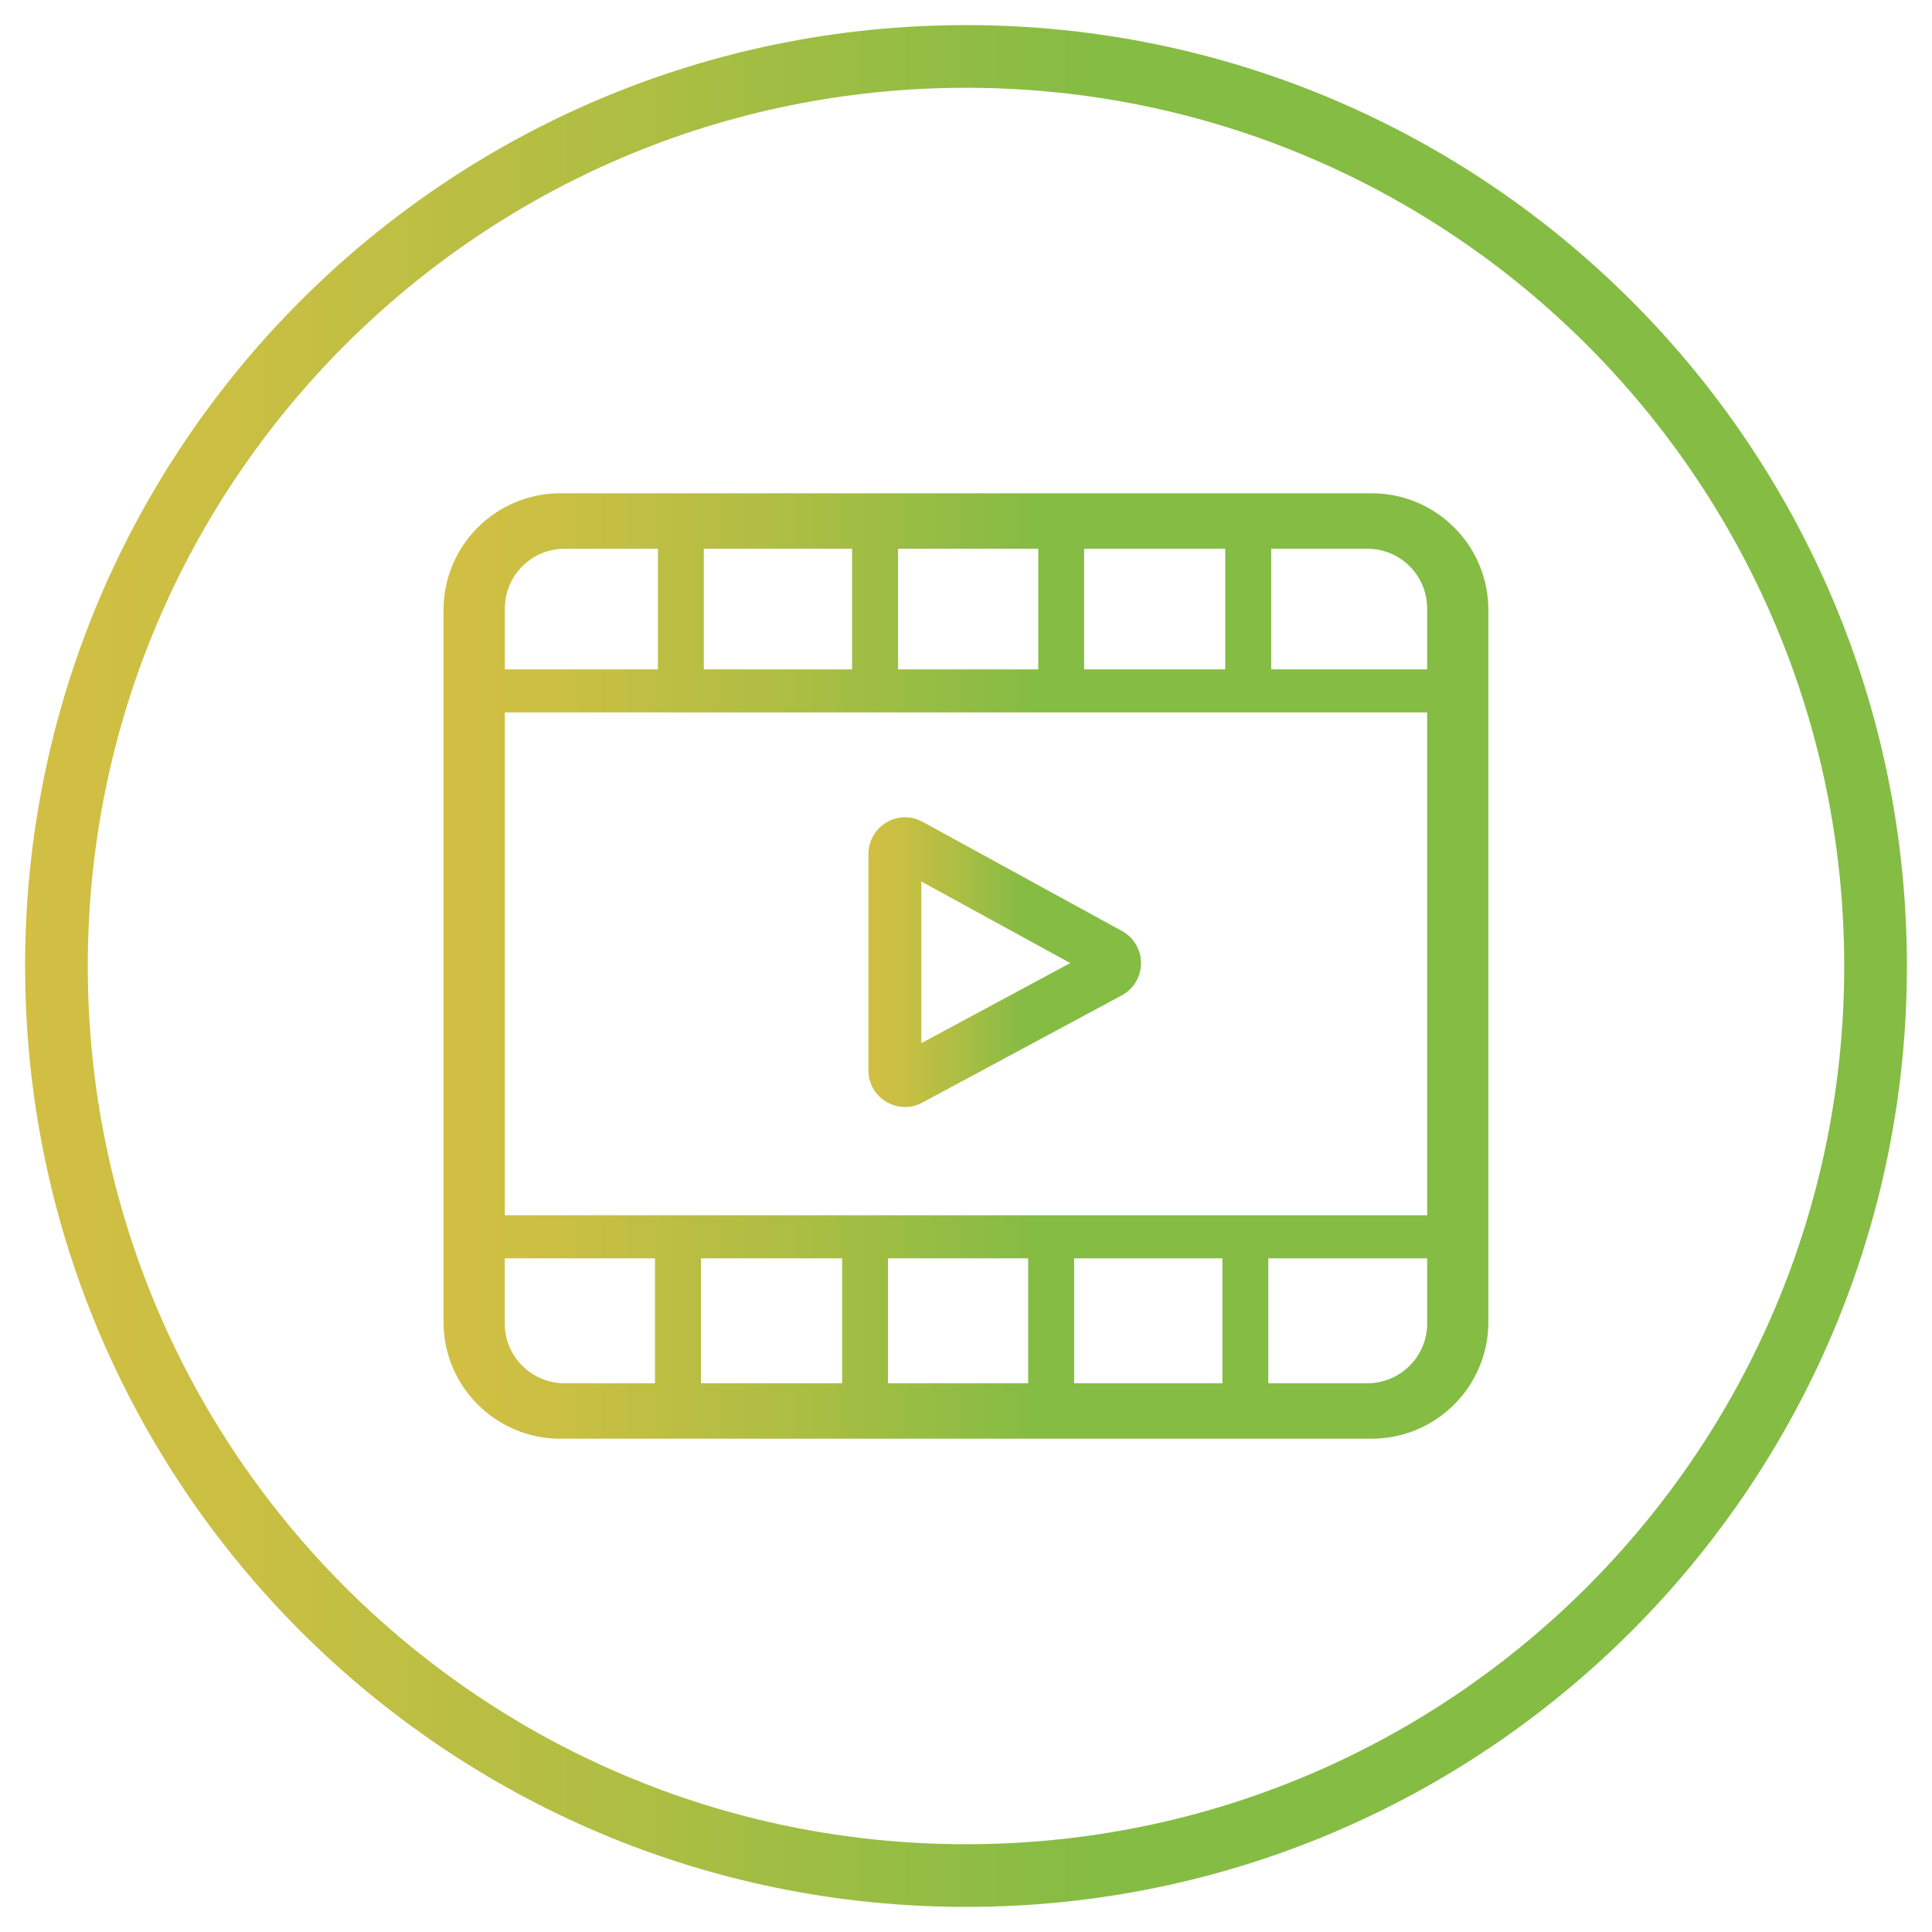
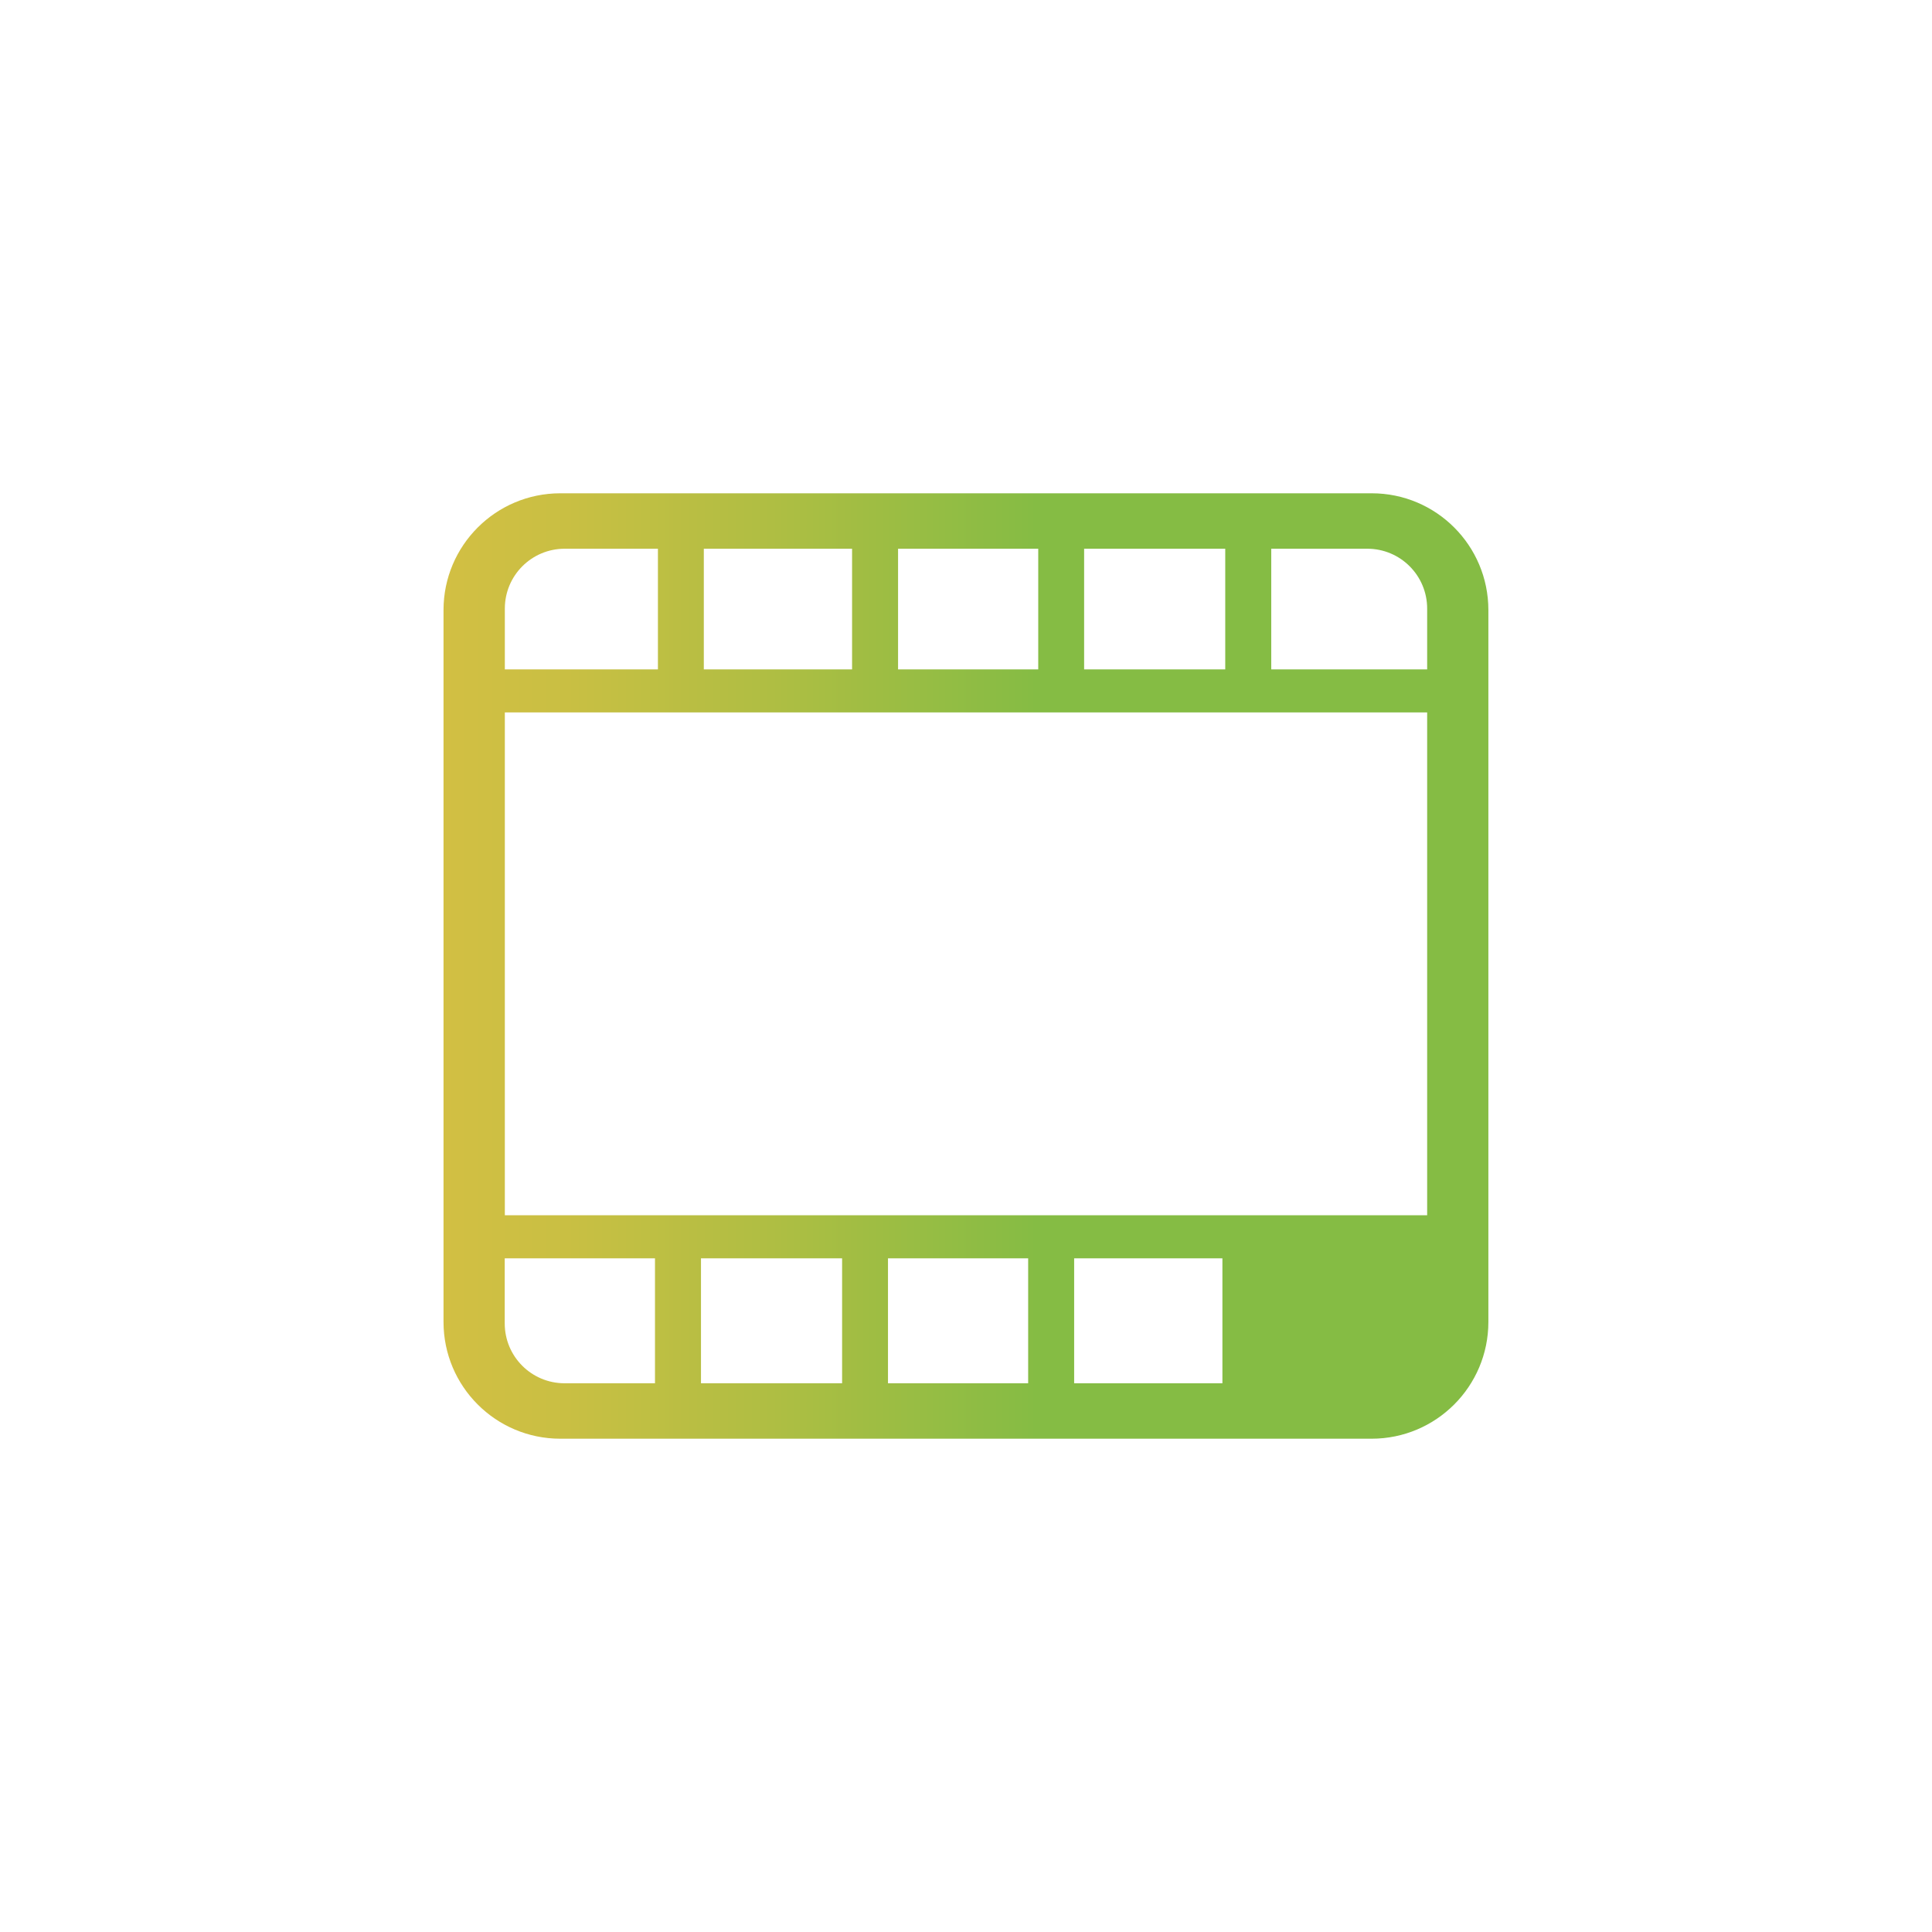
<svg xmlns="http://www.w3.org/2000/svg" id="Capa_1" viewBox="0 0 184 184" style="enable-background:new 0 0 184 184;">
  <style>.st0{fill:url(#SVGID_1_);}
.st1{fill:url(#SVGID_2_);}
.st2{fill:url(#SVGID_3_);}</style>
  <g>
    <linearGradient id="SVGID_1_" gradientUnits="userSpaceOnUse" x1="2.387" y1="92" x2="181.613" y2="92">
      <stop offset="0" style="stop-color:#D2BF43" />
      <stop offset=".118" style="stop-color:#C9BF43" />
      <stop offset=".314" style="stop-color:#AFBE43" />
      <stop offset=".562" style="stop-color:#86BC44" />
      <stop offset=".567" style="stop-color:#85BC44" />
      <stop offset=".865" style="stop-color:#85BC44" />
      <stop offset=".994" style="stop-color:#85BC44" />
    </linearGradient>
-     <path class="st0" d="M92 2.39C42.51 2.39 2.39 42.51 2.39 92S42.51 181.61 92 181.61s89.61-40.12 89.61-89.61c0-49.49-40.12-89.61-89.61-89.61zm0 173.25c-46.19.0-83.64-37.45-83.64-83.64C8.36 45.81 45.81 8.36 92 8.36S175.64 45.81 175.64 92 138.19 175.64 92 175.64z" />
    <linearGradient id="SVGID_2_" gradientUnits="userSpaceOnUse" x1="42.246" y1="92" x2="141.754" y2="92">
      <stop offset="0" style="stop-color:#D2BF43" />
      <stop offset=".118" style="stop-color:#C9BF43" />
      <stop offset=".314" style="stop-color:#AFBE43" />
      <stop offset=".562" style="stop-color:#86BC44" />
      <stop offset=".567" style="stop-color:#85BC44" />
      <stop offset=".865" style="stop-color:#85BC44" />
      <stop offset=".994" style="stop-color:#85BC44" />
    </linearGradient>
-     <path class="st1" d="M130.64 46.98H53.36c-6.14.0-11.12 4.98-11.12 11.12v67.8c0 6.14 4.98 11.12 11.12 11.12h77.27c6.14.0 11.12-4.98 11.12-11.12V58.1c0-6.14-4.97-11.12-11.11-11.12zm-27.39 5.28h13.44v11.49h-13.44V52.26zm-17.72.0h13.35v11.49H85.53V52.26zm-18.5.0h14.12v11.49H67.03V52.26zm-18.95 5.7c0-3.15 2.55-5.7 5.7-5.7h8.88v11.49H48.08V57.96zm14.3 73.78h-8.61c-3.15.0-5.7-2.55-5.7-5.7v-6.2h14.31v11.9zm17.82.0H66.76v-11.9H80.2v11.9zm17.72.0H84.57v-11.9h13.35v11.9zm18.5.0H102.3v-11.9h14.12v11.9zm19.5-5.7c0 3.15-2.55 5.7-5.7 5.7h-9.43v-11.9h15.13v6.2zm0-10.3H48.08V67.85h87.84v47.89zm0-51.99h-14.85V52.26h9.15c3.15.0 5.7 2.55 5.7 5.7v5.79z" />
+     <path class="st1" d="M130.64 46.98H53.36c-6.14.0-11.12 4.98-11.12 11.12v67.8c0 6.14 4.98 11.12 11.12 11.12h77.27c6.14.0 11.12-4.98 11.12-11.12V58.1c0-6.14-4.97-11.12-11.11-11.12zm-27.39 5.28h13.44v11.49h-13.44V52.26zm-17.72.0h13.35v11.49H85.53V52.26zm-18.5.0h14.12v11.49H67.03V52.26zm-18.95 5.7c0-3.15 2.55-5.7 5.7-5.7h8.88v11.49H48.08V57.96zm14.3 73.78h-8.61c-3.15.0-5.7-2.55-5.7-5.7v-6.2h14.31v11.9zm17.82.0H66.76v-11.9H80.2v11.9zm17.72.0H84.57v-11.9h13.35v11.9zm18.5.0H102.3v-11.9h14.12v11.9zm19.5-5.7c0 3.15-2.55 5.7-5.7 5.7h-9.43h15.13v6.2zm0-10.3H48.08V67.85h87.84v47.89zm0-51.99h-14.85V52.26h9.15c3.15.0 5.7 2.55 5.7 5.7v5.79z" />
    <linearGradient id="SVGID_3_" gradientUnits="userSpaceOnUse" x1="82.705" y1="91.635" x2="108.676" y2="91.635">
      <stop offset="0" style="stop-color:#D2BF43" />
      <stop offset=".118" style="stop-color:#C9BF43" />
      <stop offset=".314" style="stop-color:#AFBE43" />
      <stop offset=".562" style="stop-color:#86BC44" />
      <stop offset=".567" style="stop-color:#85BC44" />
      <stop offset=".865" style="stop-color:#85BC44" />
      <stop offset=".994" style="stop-color:#85BC44" />
    </linearGradient>
-     <path class="st2" d="M84.4 104.93c.56.33 1.17.5 1.79.5.57.0 1.13-.14 1.65-.42l18.99-10.21c1.13-.61 1.83-1.78 1.84-3.06.0-1.28-.69-2.46-1.81-3.07L87.87 78.27c-1.09-.6-2.38-.58-3.45.06-1.07.63-1.71 1.76-1.71 3v20.61C82.71 103.18 83.34 104.3 84.4 104.93zM87.74 83.95l14.19 7.77-14.19 7.63V83.95z" />
  </g>
</svg>